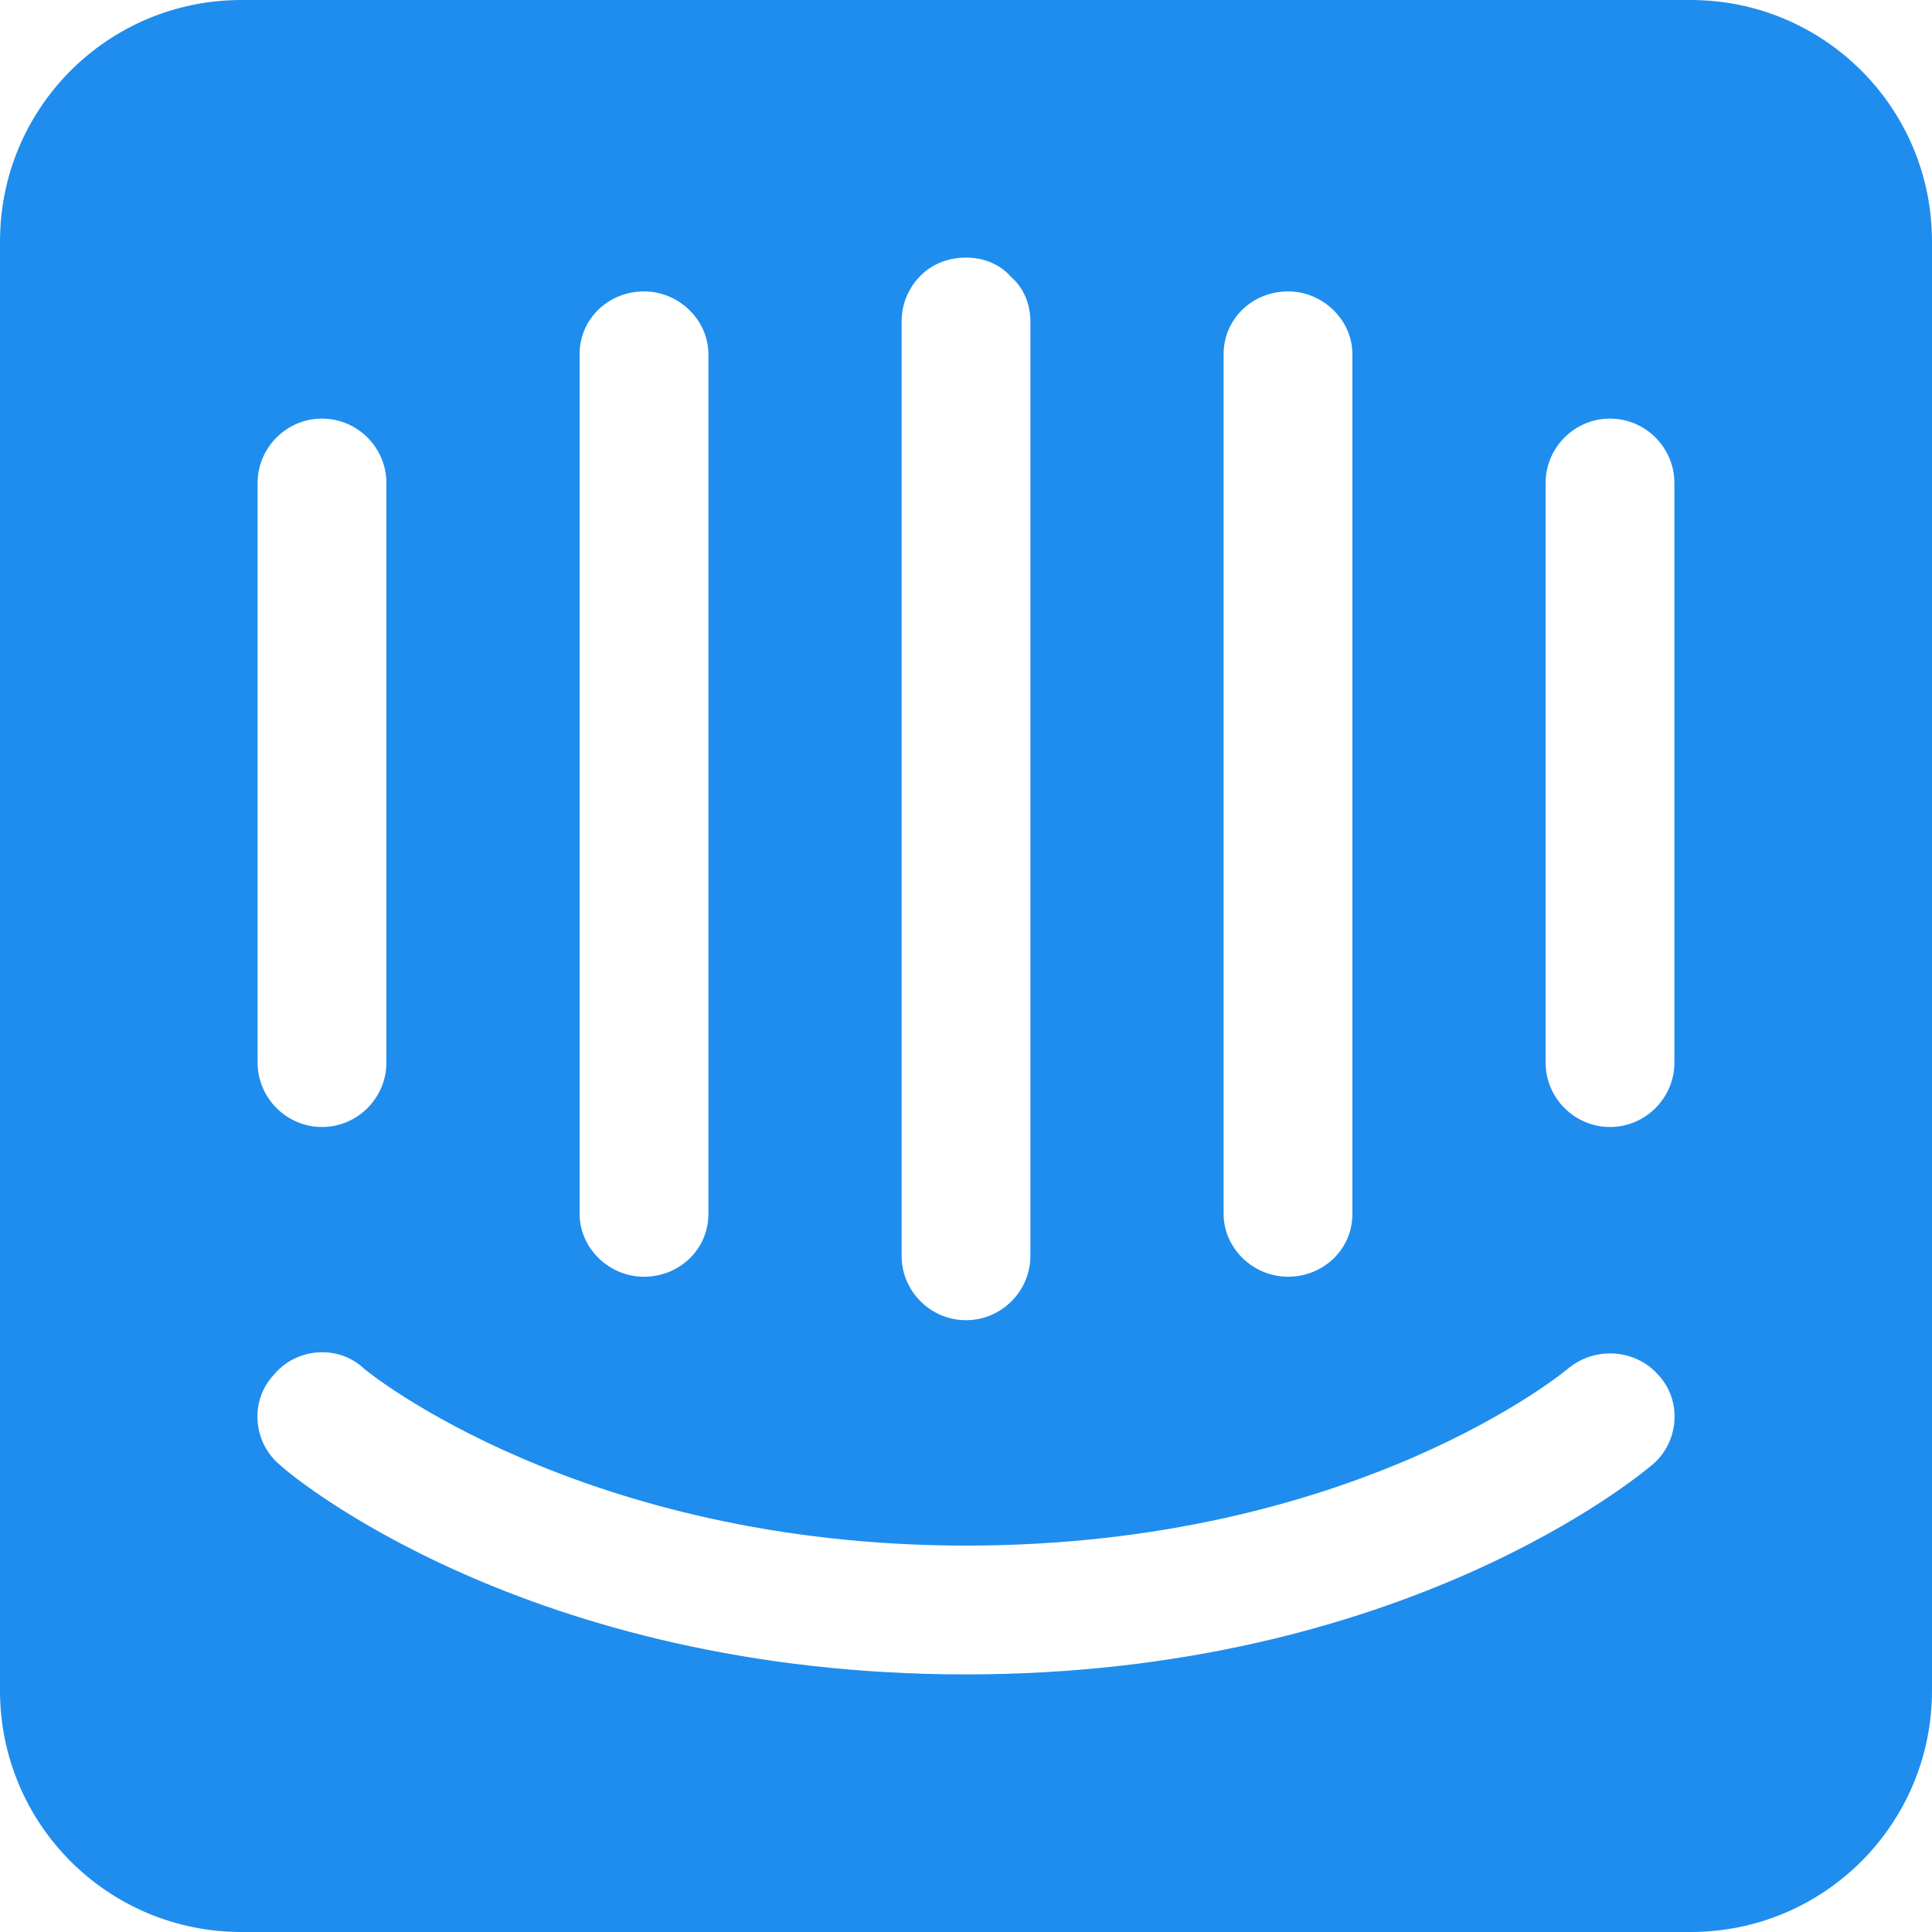
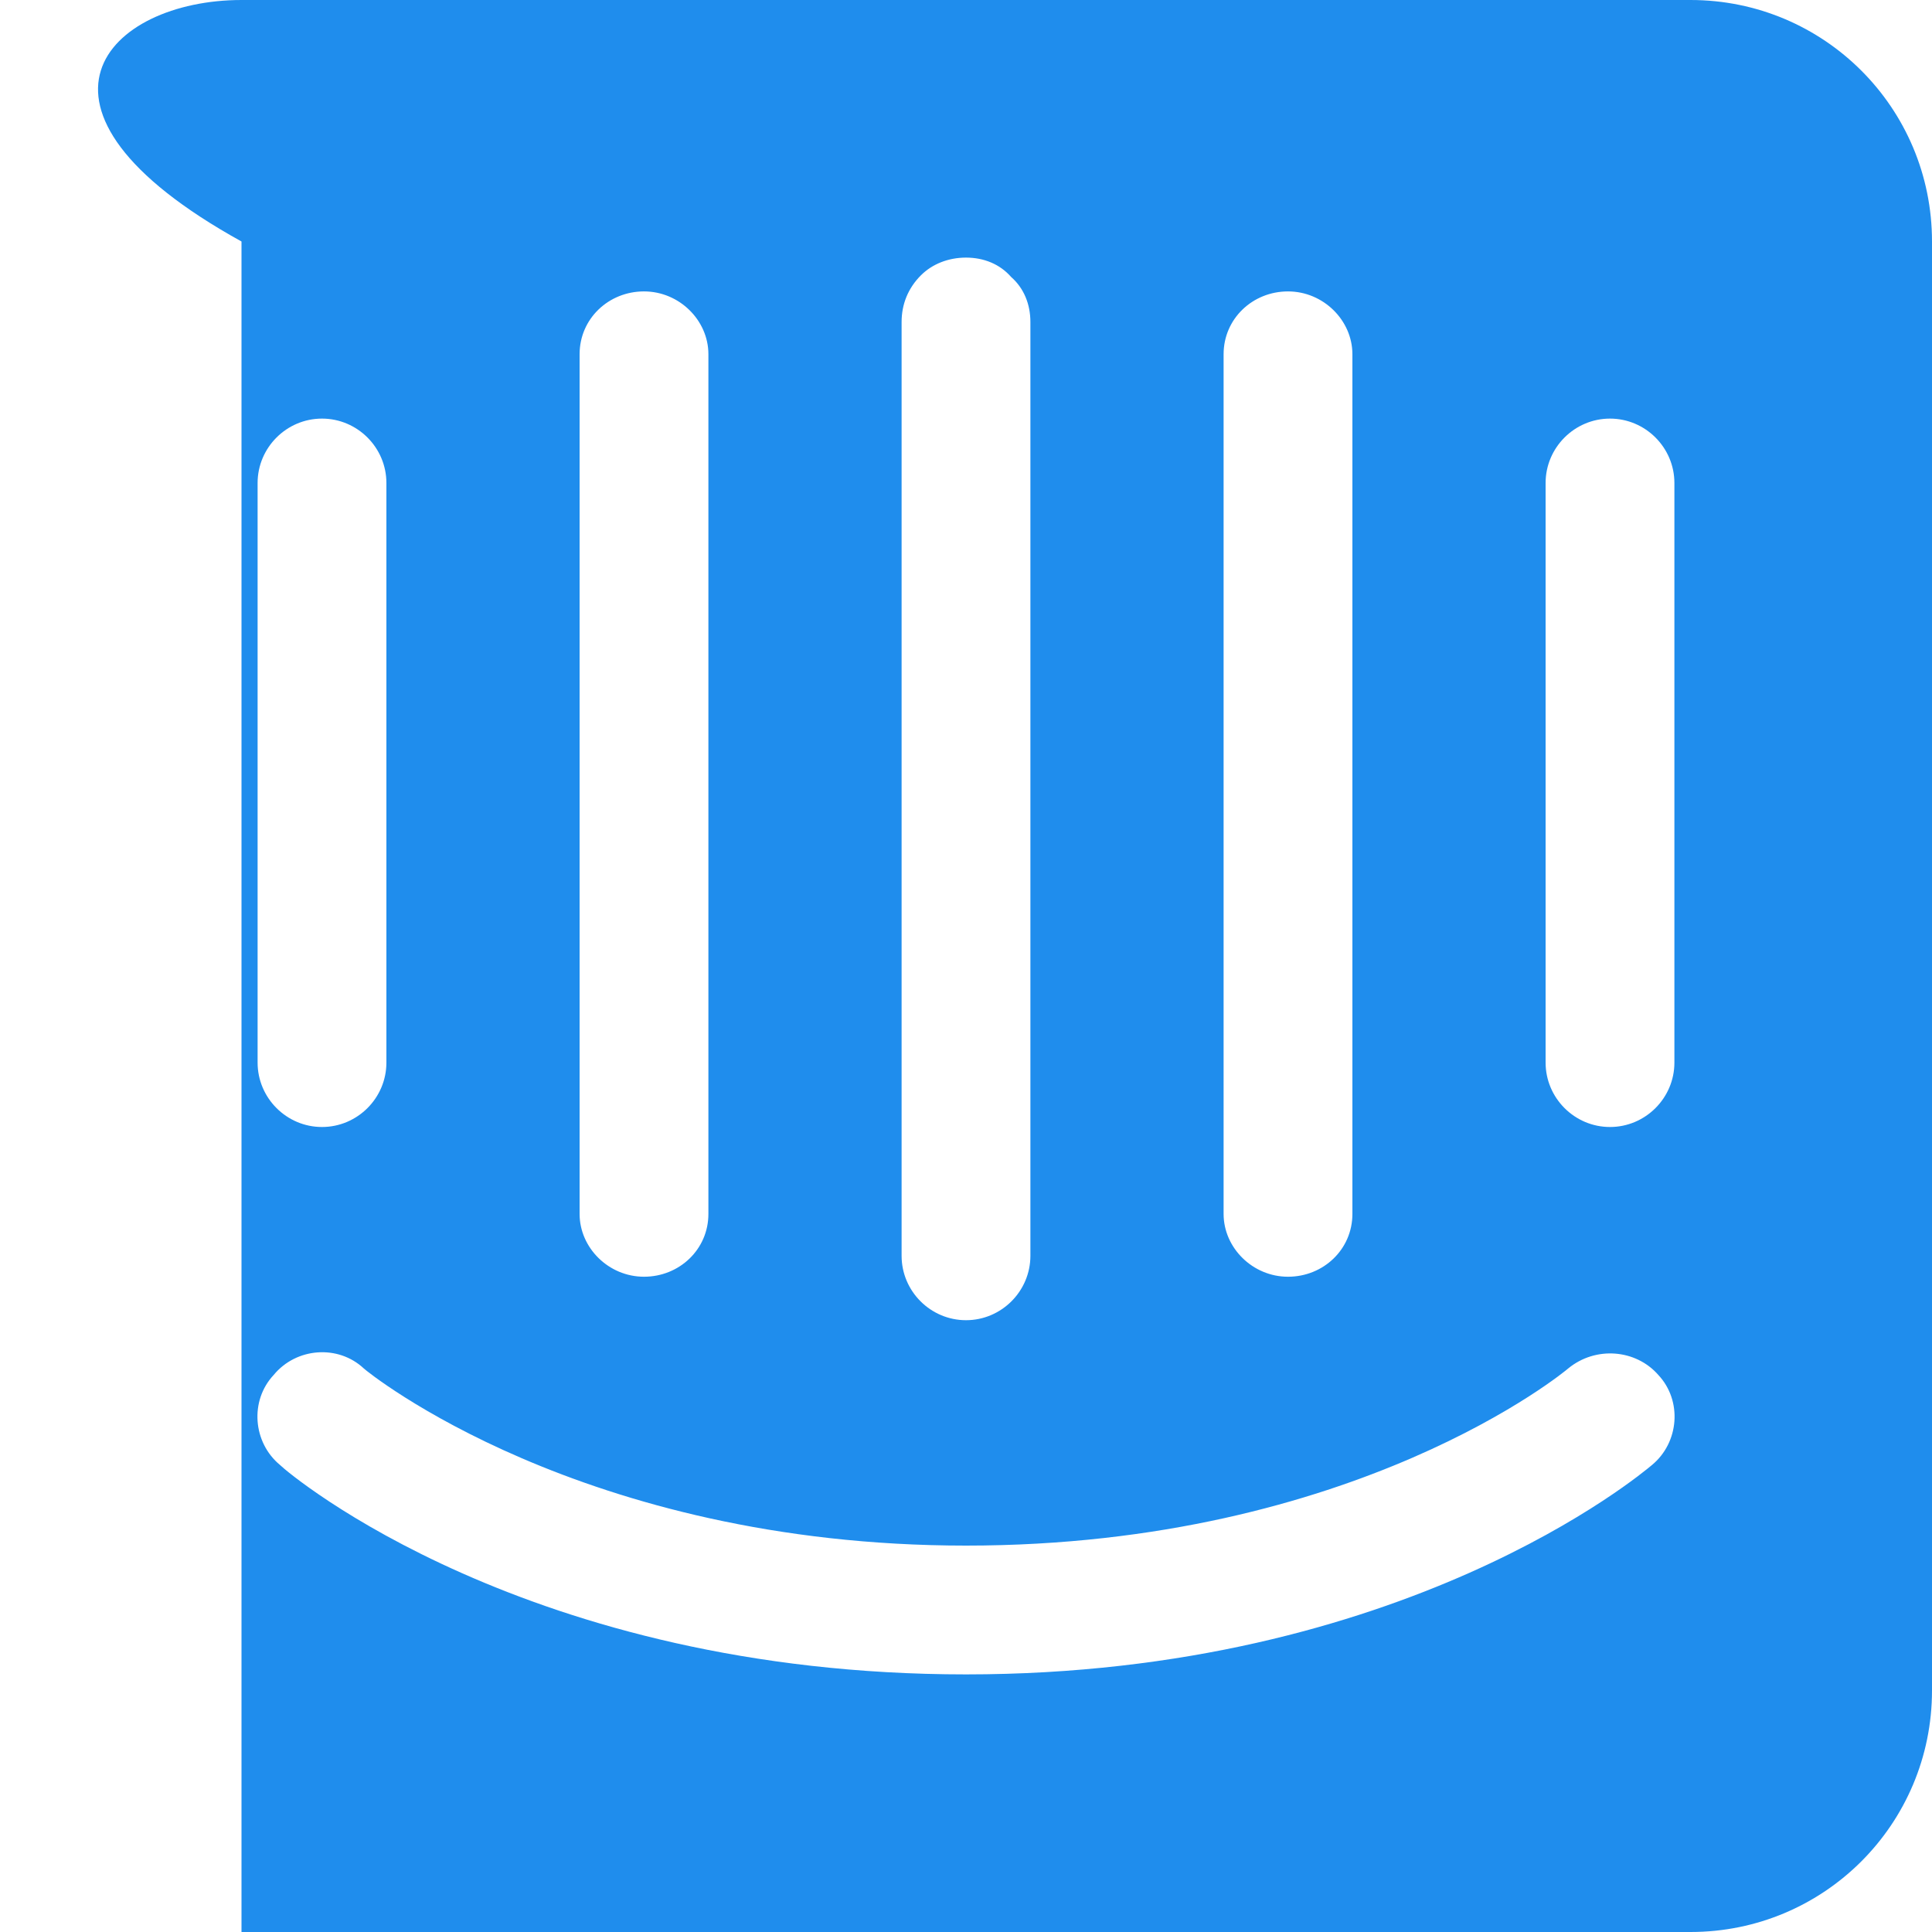
<svg xmlns="http://www.w3.org/2000/svg" viewBox="0 0 120 120" width="48" height="48">
-   <path fill="#1f8ded" fill-rule="evenodd" d="M15 0h90c8.3 0 15 6.7 15 15v90c0 8.3-6.7 15-15 15H15c-8.3 0-15-6.7-15-15V15C0 6.7 6.7 0 15 0zm42.2 17.1c-.8.8-1.2 1.8-1.2 2.9v58c0 2.2 1.8 4 4 4s4-1.8 4-4V20c0-1.1-.4-2.1-1.2-2.8-.7-.8-1.7-1.2-2.8-1.2-1.1 0-2.1.4-2.8 1.1zM36 22c0-2.2 1.8-3.9 4-3.9s4 1.8 4 3.9v53.4c0 2.2-1.8 3.9-4 3.9s-4-1.8-4-3.9V22zm68 44c0 2.2-1.8 4-4 4s-4-1.8-4-4V30c0-2.2 1.8-4 4-4s4 1.8 4 4v36zm-1.4 25c-.6.5-15.4 13-42.6 13-27.2 0-42-12.4-42.6-13-1.7-1.4-1.9-4-.4-5.6 1.4-1.7 4-1.9 5.6-.4.2.2 13.5 11 37.4 11 24.2 0 37.3-10.9 37.4-11 1.7-1.4 4.2-1.2 5.6.4 1.5 1.6 1.3 4.2-.4 5.6zM20 26c-2.2 0-4 1.8-4 4v36c0 2.2 1.8 4 4 4s4-1.8 4-4V30c0-2.2-1.8-4-4-4zm56-4c0-2.2 1.8-3.9 4-3.9s4 1.8 4 3.9v53.4c0 2.2-1.8 3.9-4 3.9s-4-1.8-4-3.9V22z" clip-rule="evenodd" />
+   <path fill="#1f8ded" fill-rule="evenodd" d="M15 0h90c8.3 0 15 6.7 15 15v90c0 8.3-6.7 15-15 15H15V15C0 6.7 6.7 0 15 0zm42.2 17.1c-.8.8-1.2 1.8-1.2 2.9v58c0 2.2 1.8 4 4 4s4-1.8 4-4V20c0-1.1-.4-2.1-1.2-2.8-.7-.8-1.7-1.2-2.8-1.2-1.1 0-2.1.4-2.8 1.1zM36 22c0-2.2 1.8-3.9 4-3.9s4 1.8 4 3.9v53.4c0 2.2-1.8 3.9-4 3.9s-4-1.8-4-3.9V22zm68 44c0 2.2-1.8 4-4 4s-4-1.8-4-4V30c0-2.2 1.8-4 4-4s4 1.8 4 4v36zm-1.4 25c-.6.5-15.4 13-42.6 13-27.2 0-42-12.4-42.6-13-1.7-1.4-1.9-4-.4-5.6 1.4-1.7 4-1.9 5.6-.4.2.2 13.5 11 37.4 11 24.2 0 37.3-10.9 37.4-11 1.7-1.4 4.2-1.2 5.6.4 1.5 1.6 1.3 4.2-.4 5.6zM20 26c-2.2 0-4 1.8-4 4v36c0 2.2 1.8 4 4 4s4-1.8 4-4V30c0-2.2-1.8-4-4-4zm56-4c0-2.2 1.8-3.9 4-3.9s4 1.8 4 3.9v53.4c0 2.2-1.8 3.9-4 3.9s-4-1.8-4-3.9V22z" clip-rule="evenodd" />
</svg>